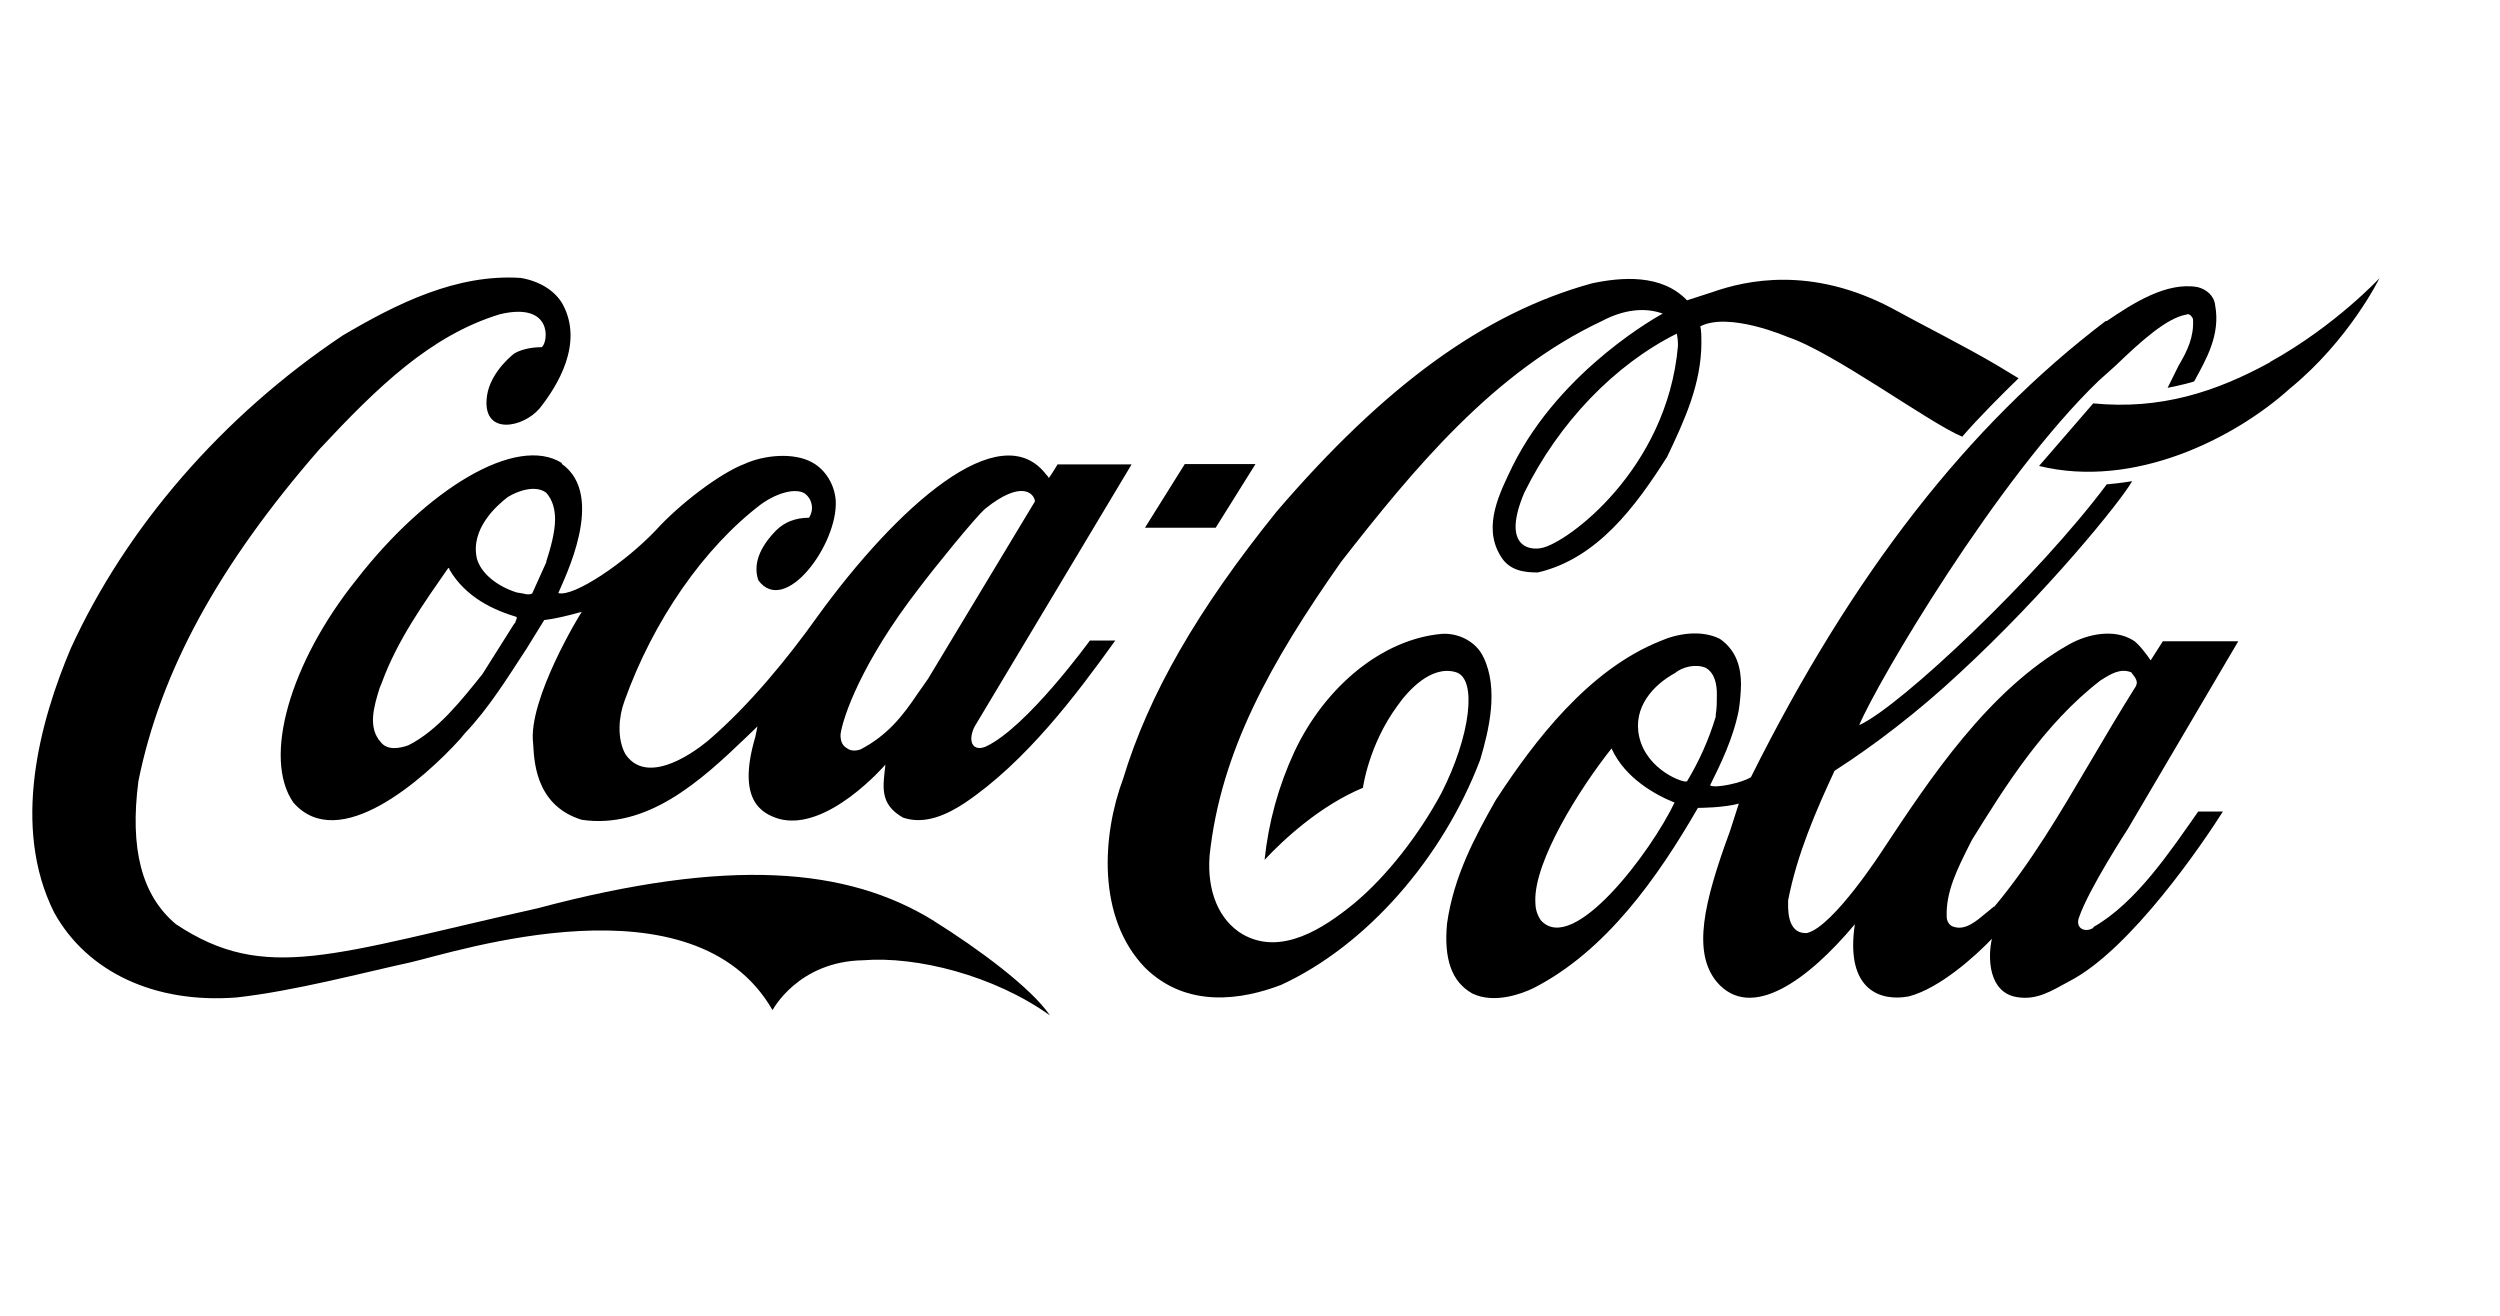
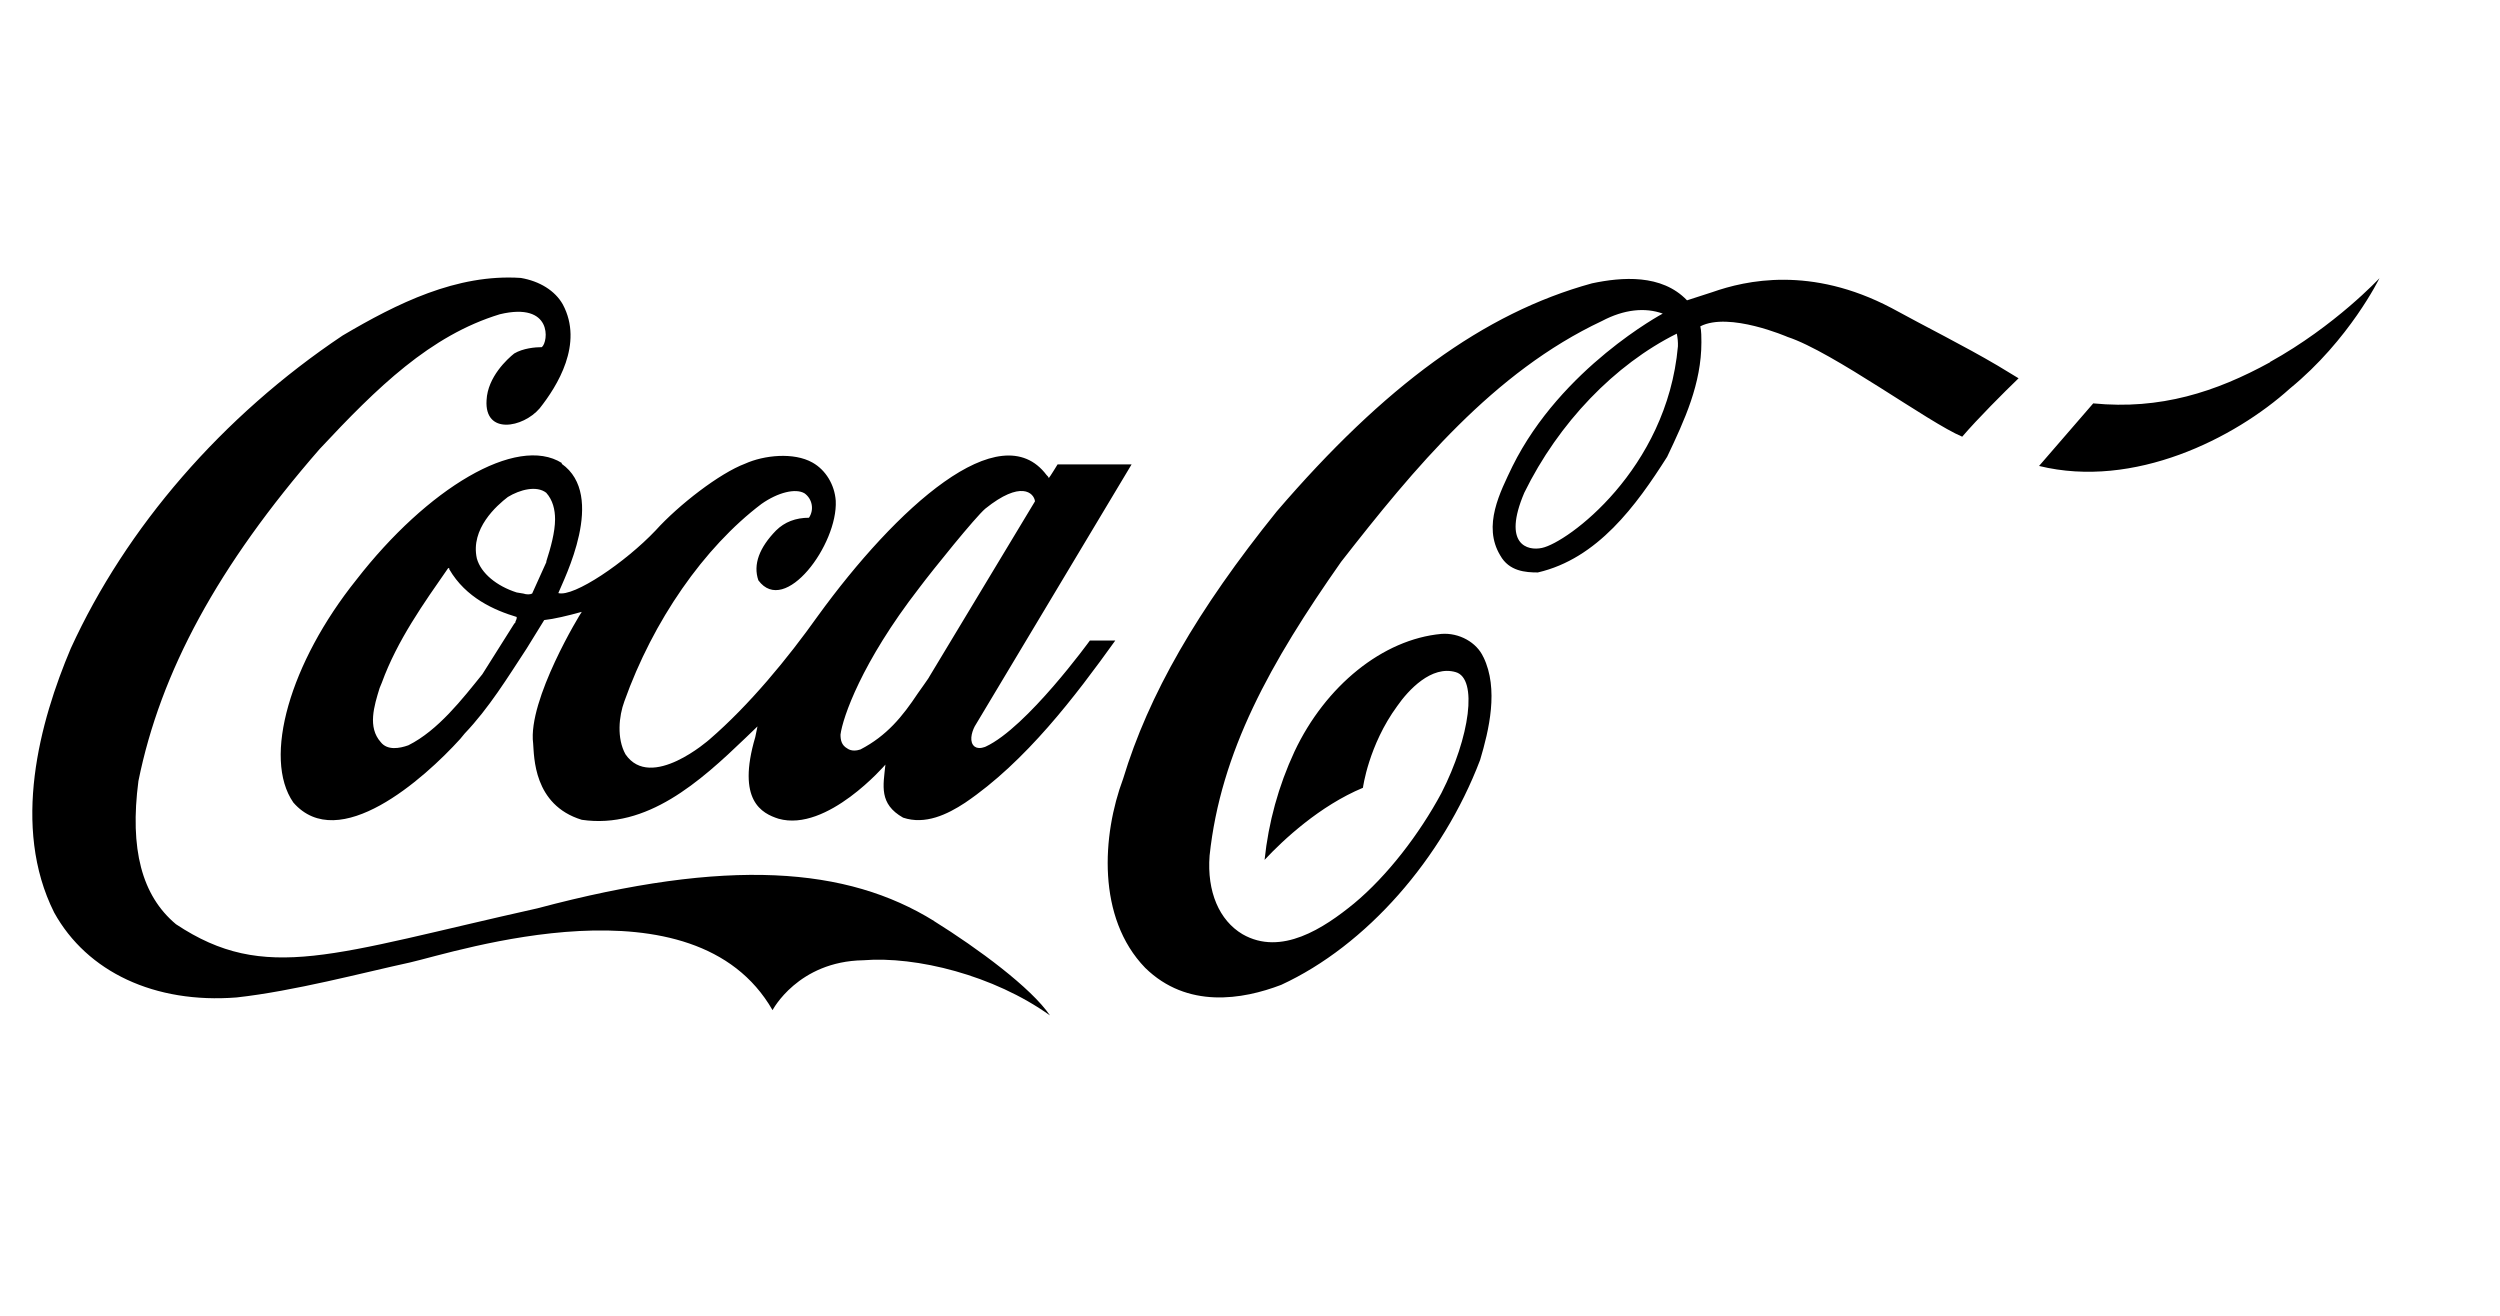
<svg xmlns="http://www.w3.org/2000/svg" width="114" height="60" viewBox="0 0 114 60" fill="none">
  <path fill-rule="evenodd" clip-rule="evenodd" d="M42.597 42C38.616 39.533 33.222 39.098 24.505 41.42C15.18 43.5 12.107 44.855 8.025 42.145C6.462 40.839 5.909 38.71 6.312 35.615C7.32 30.633 9.941 25.795 14.577 20.474C17.198 17.668 19.617 15.299 22.792 14.33C25.211 13.75 25.01 15.588 24.707 15.83C24.405 15.83 23.851 15.88 23.447 16.12C23.145 16.361 22.237 17.183 22.187 18.249C22.087 19.845 23.85 19.506 24.606 18.624C25.412 17.608 26.622 15.674 25.665 13.883C25.312 13.254 24.606 12.82 23.75 12.674C20.827 12.48 18.105 13.836 15.625 15.299C10.131 18.974 5.747 24.055 3.227 29.569C1.815 32.906 0.506 37.696 2.471 41.614C3.971 44.323 7.059 45.774 10.786 45.484C13.407 45.194 16.531 44.359 18.698 43.888C20.815 43.404 31.651 39.825 35.228 46.063C35.228 46.063 36.387 43.838 39.361 43.788C41.78 43.594 45.307 44.465 47.879 46.303C47.022 45.045 44.603 43.255 42.587 41.998L42.597 42ZM25.625 21.116C23.558 19.81 19.475 22.279 16.25 26.438C13.225 30.213 11.966 34.565 13.377 36.596C15.444 38.966 19.323 35.531 20.987 33.694L21.187 33.451C22.296 32.289 23.152 30.889 24.01 29.581L24.816 28.275C25.27 28.225 25.875 28.081 26.529 27.9C26.479 27.95 24.058 31.915 24.311 33.9C24.361 34.48 24.311 36.706 26.529 37.383C29.503 37.818 31.921 35.641 33.987 33.658L34.541 33.125L34.441 33.609C33.585 36.511 34.743 37.091 35.5 37.334C37.717 37.963 40.375 34.866 40.375 34.866C40.275 35.834 40.072 36.656 41.181 37.285C42.188 37.623 43.197 37.14 44.004 36.608C46.776 34.733 49.044 31.733 50.857 29.208H49.699C49.699 29.208 46.826 33.174 44.949 34.045C44.949 34.045 44.646 34.19 44.445 34.045C44.192 33.851 44.295 33.416 44.445 33.126L51.601 21.176H48.226C48.226 21.176 47.873 21.756 47.822 21.805C47.822 21.755 47.772 21.709 47.722 21.66C45.606 18.854 40.868 23.16 37.29 28.094C35.915 30.029 34.165 32.156 32.352 33.719C32.352 33.719 29.681 36.089 28.522 34.396C28.119 33.671 28.22 32.655 28.472 31.978C29.782 28.303 32.101 24.963 34.722 22.98C35.478 22.448 36.285 22.255 36.687 22.496C36.859 22.619 36.976 22.804 37.013 23.012C37.051 23.219 37.006 23.433 36.889 23.609C36.283 23.609 35.78 23.803 35.389 24.189C34.632 24.964 34.33 25.736 34.582 26.464C35.792 28.109 38.211 24.819 38.11 22.835C38.06 22.11 37.656 21.433 37.051 21.094C36.195 20.61 34.834 20.756 33.976 21.144C32.817 21.579 30.951 23.019 29.893 24.191C28.518 25.641 26.163 27.239 25.459 27.045C25.711 26.416 27.676 22.595 25.608 21.145L25.625 21.116ZM41.904 26.825C42.559 25.954 44.474 23.584 44.928 23.196C46.553 21.89 47.146 22.471 47.196 22.859L42.358 30.889C42.408 30.839 41.855 31.614 41.855 31.614C41.15 32.676 40.442 33.549 39.235 34.176C39.085 34.226 38.831 34.273 38.63 34.126C38.377 33.981 38.327 33.751 38.327 33.498C38.427 32.723 39.285 30.208 41.906 26.823L41.904 26.825ZM23.509 28.325C23.509 28.325 23.509 28.423 23.459 28.423L21.996 30.744C21.088 31.869 19.98 33.306 18.621 33.985C18.217 34.13 17.663 34.228 17.361 33.84C16.756 33.163 17.058 32.195 17.311 31.373L17.411 31.131C18.116 29.196 19.326 27.503 20.436 25.906H20.486V25.956C21.242 27.263 22.552 27.831 23.561 28.134V28.184C23.561 28.184 23.561 28.234 23.511 28.329L23.509 28.325ZM24.921 25.616L24.266 27.066C24.166 27.116 24.014 27.116 23.862 27.066L23.56 27.016C22.652 26.726 21.935 26.145 21.745 25.469C21.442 24.114 22.652 23.05 23.157 22.663C23.711 22.325 24.467 22.13 24.907 22.469C25.21 22.806 25.311 23.244 25.311 23.679C25.311 24.259 25.111 24.985 24.907 25.614L24.921 25.616ZM67.644 29.969C67.341 29.291 66.535 28.844 65.728 28.906C63.057 29.149 60.437 31.276 59.026 34.276C58.302 35.834 57.842 37.501 57.665 39.21C58.521 38.291 60.185 36.743 62.15 35.923C62.15 35.923 62.402 33.988 63.712 32.198C64.216 31.473 65.275 30.323 66.383 30.65C67.391 30.94 67.038 33.6 65.728 36.165C64.721 38.04 63.258 39.94 61.747 41.196C60.372 42.321 58.422 43.615 56.657 42.599C55.599 41.97 55.032 40.664 55.157 39.019C55.661 34.278 57.93 30.215 61.155 25.619C64.48 21.361 68.11 16.96 73.049 14.638C74.056 14.105 75.013 14.009 75.821 14.3C75.821 14.3 71.196 16.768 68.967 21.266C68.412 22.429 67.592 23.975 68.412 25.329C68.816 26.054 69.571 26.104 70.125 26.104C72.846 25.475 74.61 23.056 76.021 20.831C76.827 19.138 77.584 17.494 77.584 15.606C77.584 15.413 77.584 15.074 77.534 14.881C78.844 14.204 81.515 15.365 81.515 15.365C83.581 16.043 87.965 19.284 89.477 19.913C90.182 19.09 91.392 17.881 92.047 17.25L91.09 16.67C89.527 15.751 87.865 14.929 86.252 14.045C82.573 12.11 79.6 12.788 78.087 13.32L76.928 13.695C75.77 12.485 73.954 12.633 72.595 12.92C67.657 14.275 63.12 17.613 58.22 23.32C54.591 27.82 52.373 31.689 51.215 35.51C50.257 38.073 50.005 41.848 52.222 44.135C54.137 46.01 56.657 45.585 58.422 44.91C62.303 43.12 65.781 39.154 67.493 34.655C67.897 33.3 68.35 31.414 67.644 29.963V29.969ZM76.513 15.794C76.01 21.419 71.474 24.744 70.314 24.985C69.659 25.13 68.499 24.84 69.507 22.47C71.07 19.278 73.64 16.616 76.462 15.214C76.502 15.404 76.52 15.599 76.513 15.794ZM103.514 16.519C101.044 17.874 98.513 18.694 95.451 18.394L92.981 21.248C97.315 22.31 101.901 19.99 104.421 17.716C107.142 15.491 108.504 12.685 108.504 12.685C108.504 12.685 106.487 14.86 103.514 16.506V16.519Z" fill="black" />
-   <path fill-rule="evenodd" clip-rule="evenodd" d="M57.25 21.162H54.025L52.21 24.065H55.435L57.25 21.162ZM95.463 42.304C95.11 42.546 94.605 42.354 94.808 41.82C95.261 40.514 97.025 37.805 97.025 37.805L102.065 29.242H98.625L98.07 30.114C97.92 29.871 97.465 29.291 97.264 29.195C96.407 28.662 95.198 28.905 94.341 29.389C90.662 31.469 87.991 35.532 85.875 38.726C85.875 38.726 83.608 42.257 82.397 42.547C81.44 42.597 81.54 41.337 81.54 41.047C81.944 38.967 82.8 36.985 83.656 35.147C85.471 33.985 87.486 32.439 89.351 30.697C93.332 27.022 96.709 22.86 97.226 21.941C97.226 21.941 96.672 22.037 96.067 22.086C92.993 26.211 86.692 32.196 84.78 33.067C85.586 31.132 91.08 21.796 95.718 17.346L96.474 16.669C97.582 15.606 98.793 14.494 99.699 14.346C99.799 14.296 99.899 14.346 100.001 14.54C100.051 15.362 99.749 15.99 99.346 16.669L98.843 17.685C98.843 17.685 99.599 17.54 100.052 17.395C100.606 16.379 101.262 15.266 101.01 13.912C100.96 13.477 100.606 13.187 100.204 13.09C98.791 12.847 97.281 13.815 96.071 14.637H96.021C89.771 19.379 84.48 26.137 79.844 35.437C79.491 35.68 78.219 35.97 77.979 35.812C78.433 34.894 79.037 33.684 79.289 32.377C79.347 31.993 79.381 31.605 79.39 31.216C79.39 30.441 79.19 29.669 78.433 29.136C77.576 28.701 76.468 28.894 75.711 29.232C72.436 30.539 69.966 33.78 68.203 36.489C67.245 38.182 66.287 39.971 65.985 42.114C65.835 43.71 66.185 44.774 67.144 45.306C68.151 45.79 69.411 45.306 69.916 45.064C73.241 43.37 75.611 39.984 77.425 36.839C77.525 36.839 78.534 36.839 79.29 36.645C79.24 36.79 78.886 37.902 78.886 37.902C77.676 41.192 77.174 43.417 78.281 44.771C79.844 46.609 82.465 44.675 84.581 42.146C84.127 45.194 85.791 45.677 87.051 45.434C88.464 45.059 90.076 43.596 90.831 42.809C90.631 43.68 90.681 45.276 91.99 45.471C92.897 45.616 93.552 45.181 94.359 44.746C97.181 43.296 100.509 38.361 101.364 37.006H100.239C98.979 38.796 97.416 41.166 95.451 42.279L95.463 42.304ZM70.263 41.966C70.062 41.676 70.01 41.386 70.01 41.095C69.96 39.257 72.026 35.967 73.487 34.129C74.093 35.484 75.504 36.257 76.36 36.596C75.301 38.821 71.735 43.596 70.263 41.966ZM76.915 35.629C76.815 35.725 75.1 35.145 74.748 33.597C74.445 32.242 75.403 31.227 76.373 30.695C76.725 30.405 77.33 30.26 77.785 30.454C78.189 30.695 78.289 31.179 78.289 31.662C78.289 32 78.289 32.291 78.239 32.581V32.677C77.927 33.712 77.487 34.703 76.929 35.627L76.915 35.629ZM90.925 41.337L90.573 41.627C90.119 42.002 89.615 42.45 89.073 42.256C88.873 42.206 88.77 41.966 88.77 41.821C88.72 40.659 89.274 39.596 89.778 38.58L89.927 38.29C91.427 35.871 93.203 33.017 95.774 31.034C96.228 30.744 96.681 30.454 97.186 30.659C97.286 30.804 97.439 30.949 97.439 31.142C97.427 31.23 97.392 31.314 97.338 31.384C96.632 32.509 95.925 33.706 95.271 34.819C93.961 37.044 92.6 39.366 90.938 41.349L90.925 41.337Z" fill="black" />
</svg>